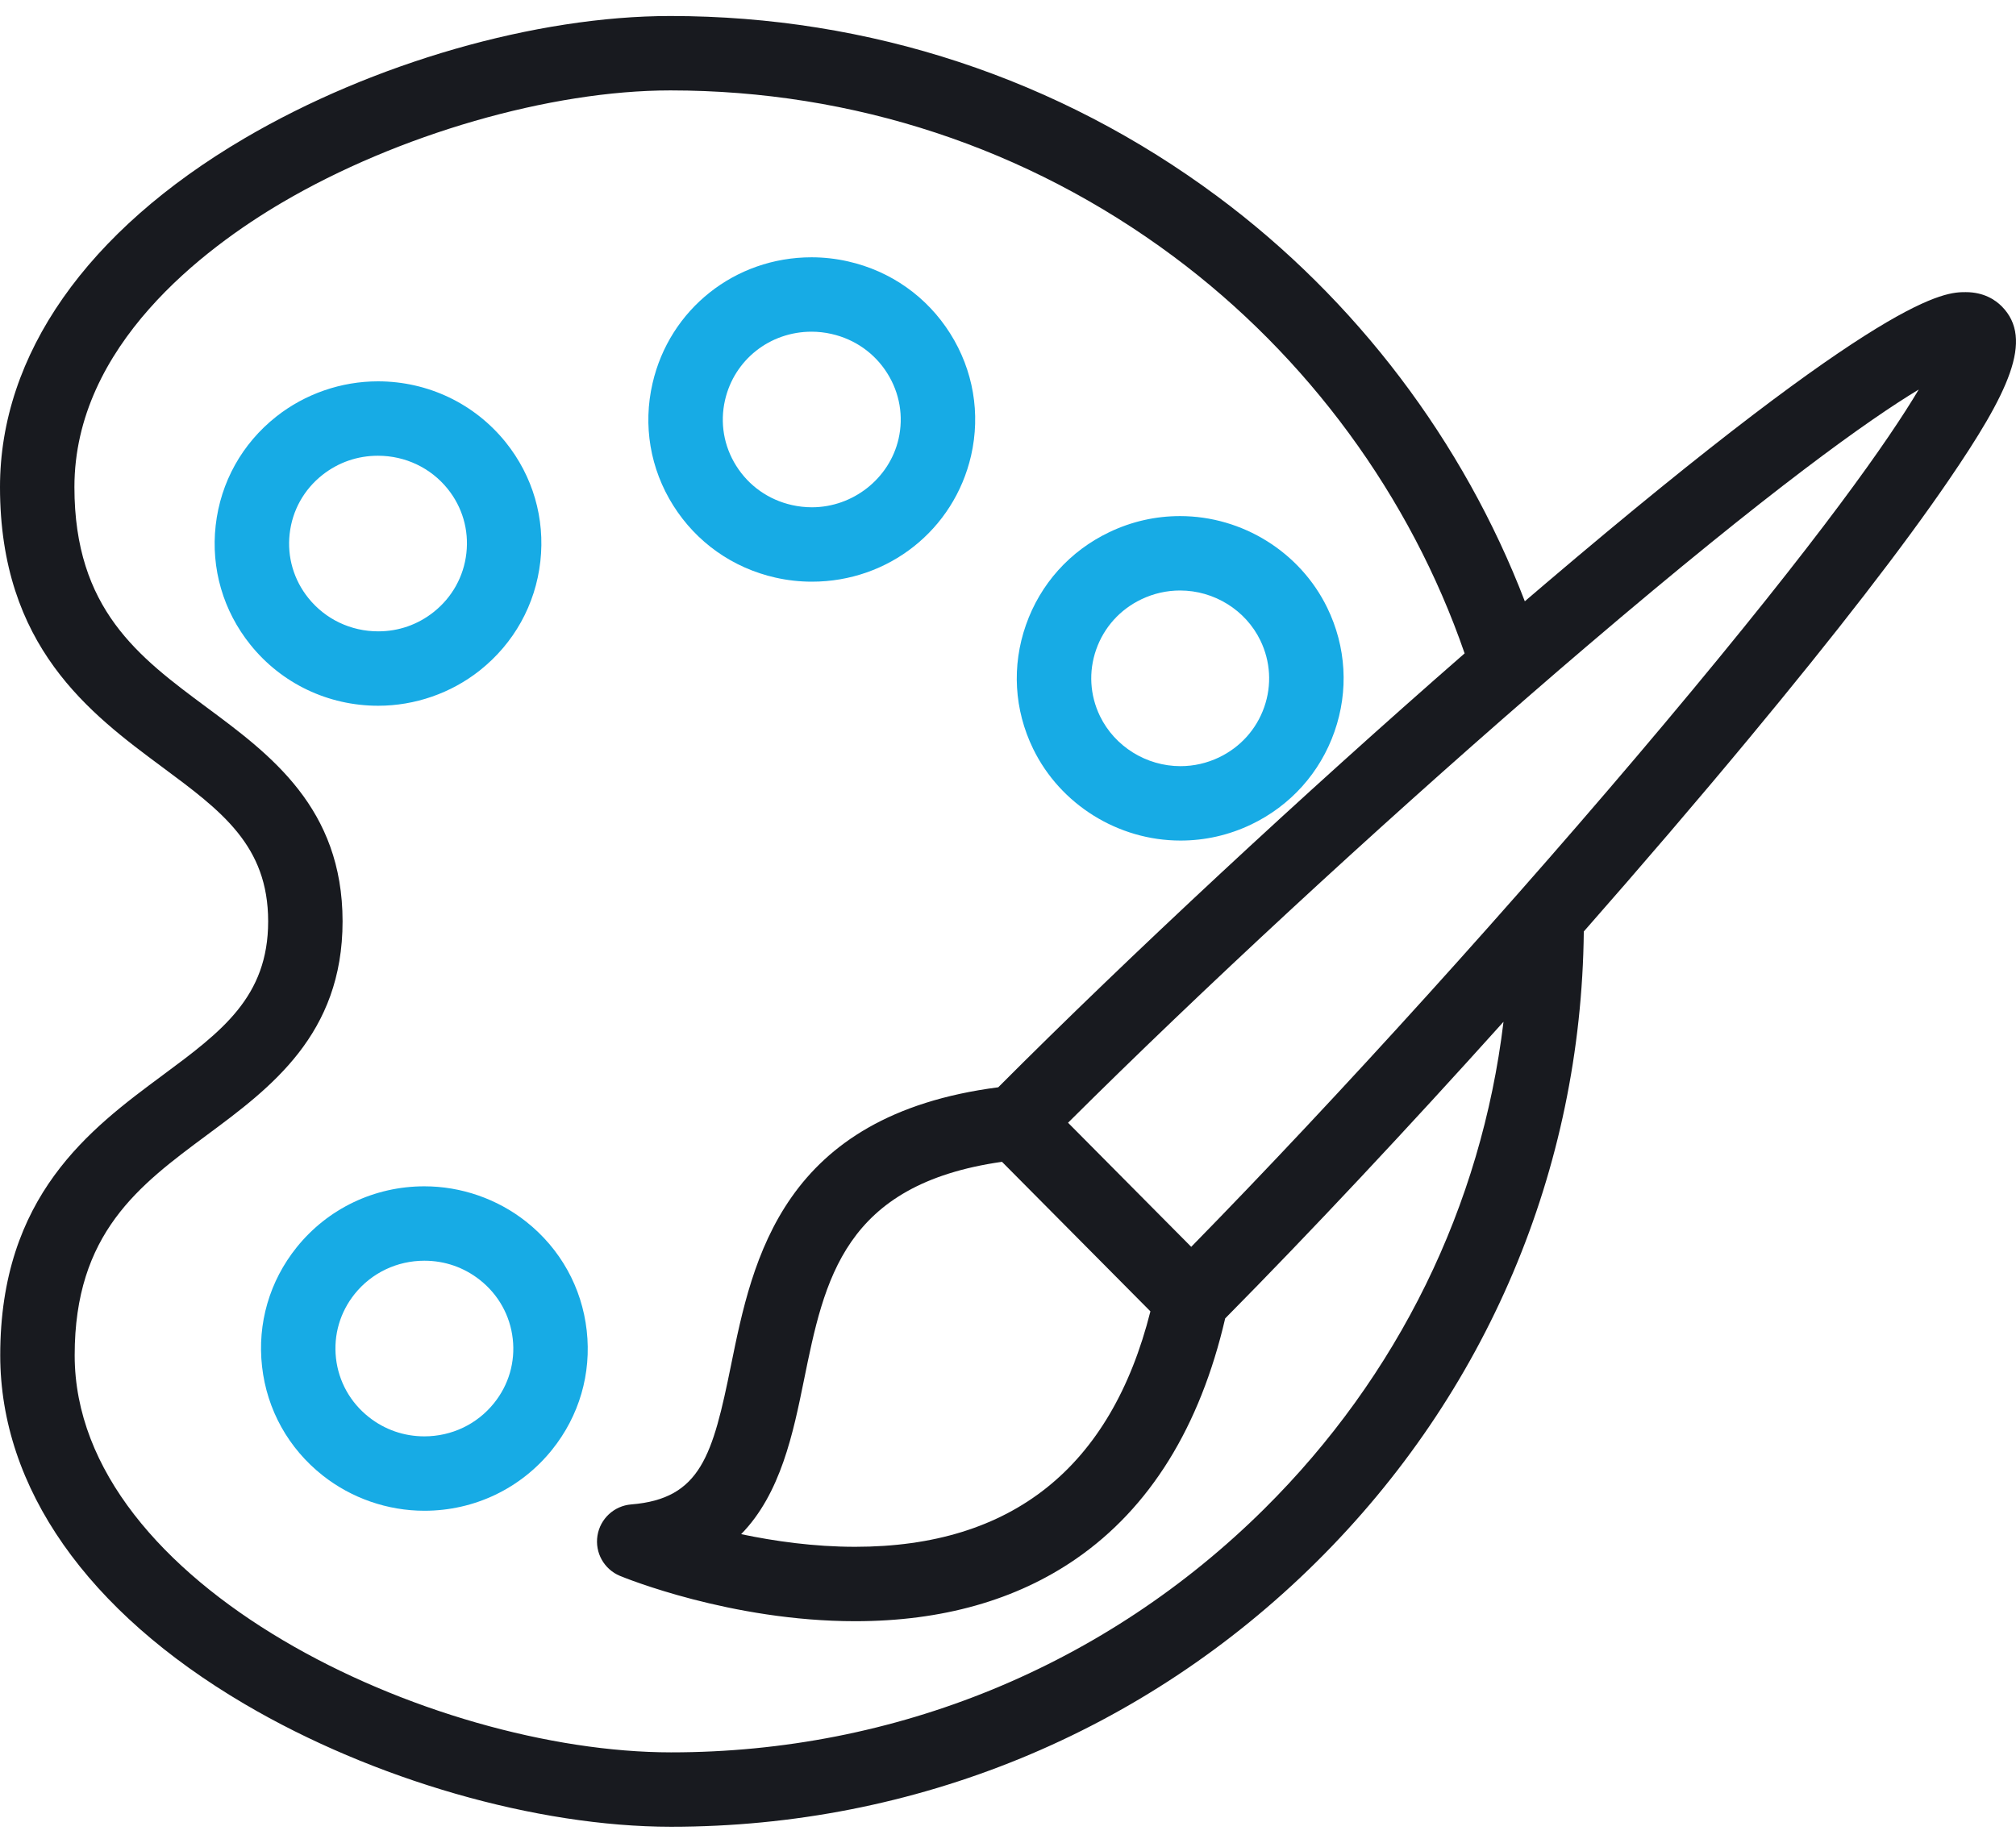
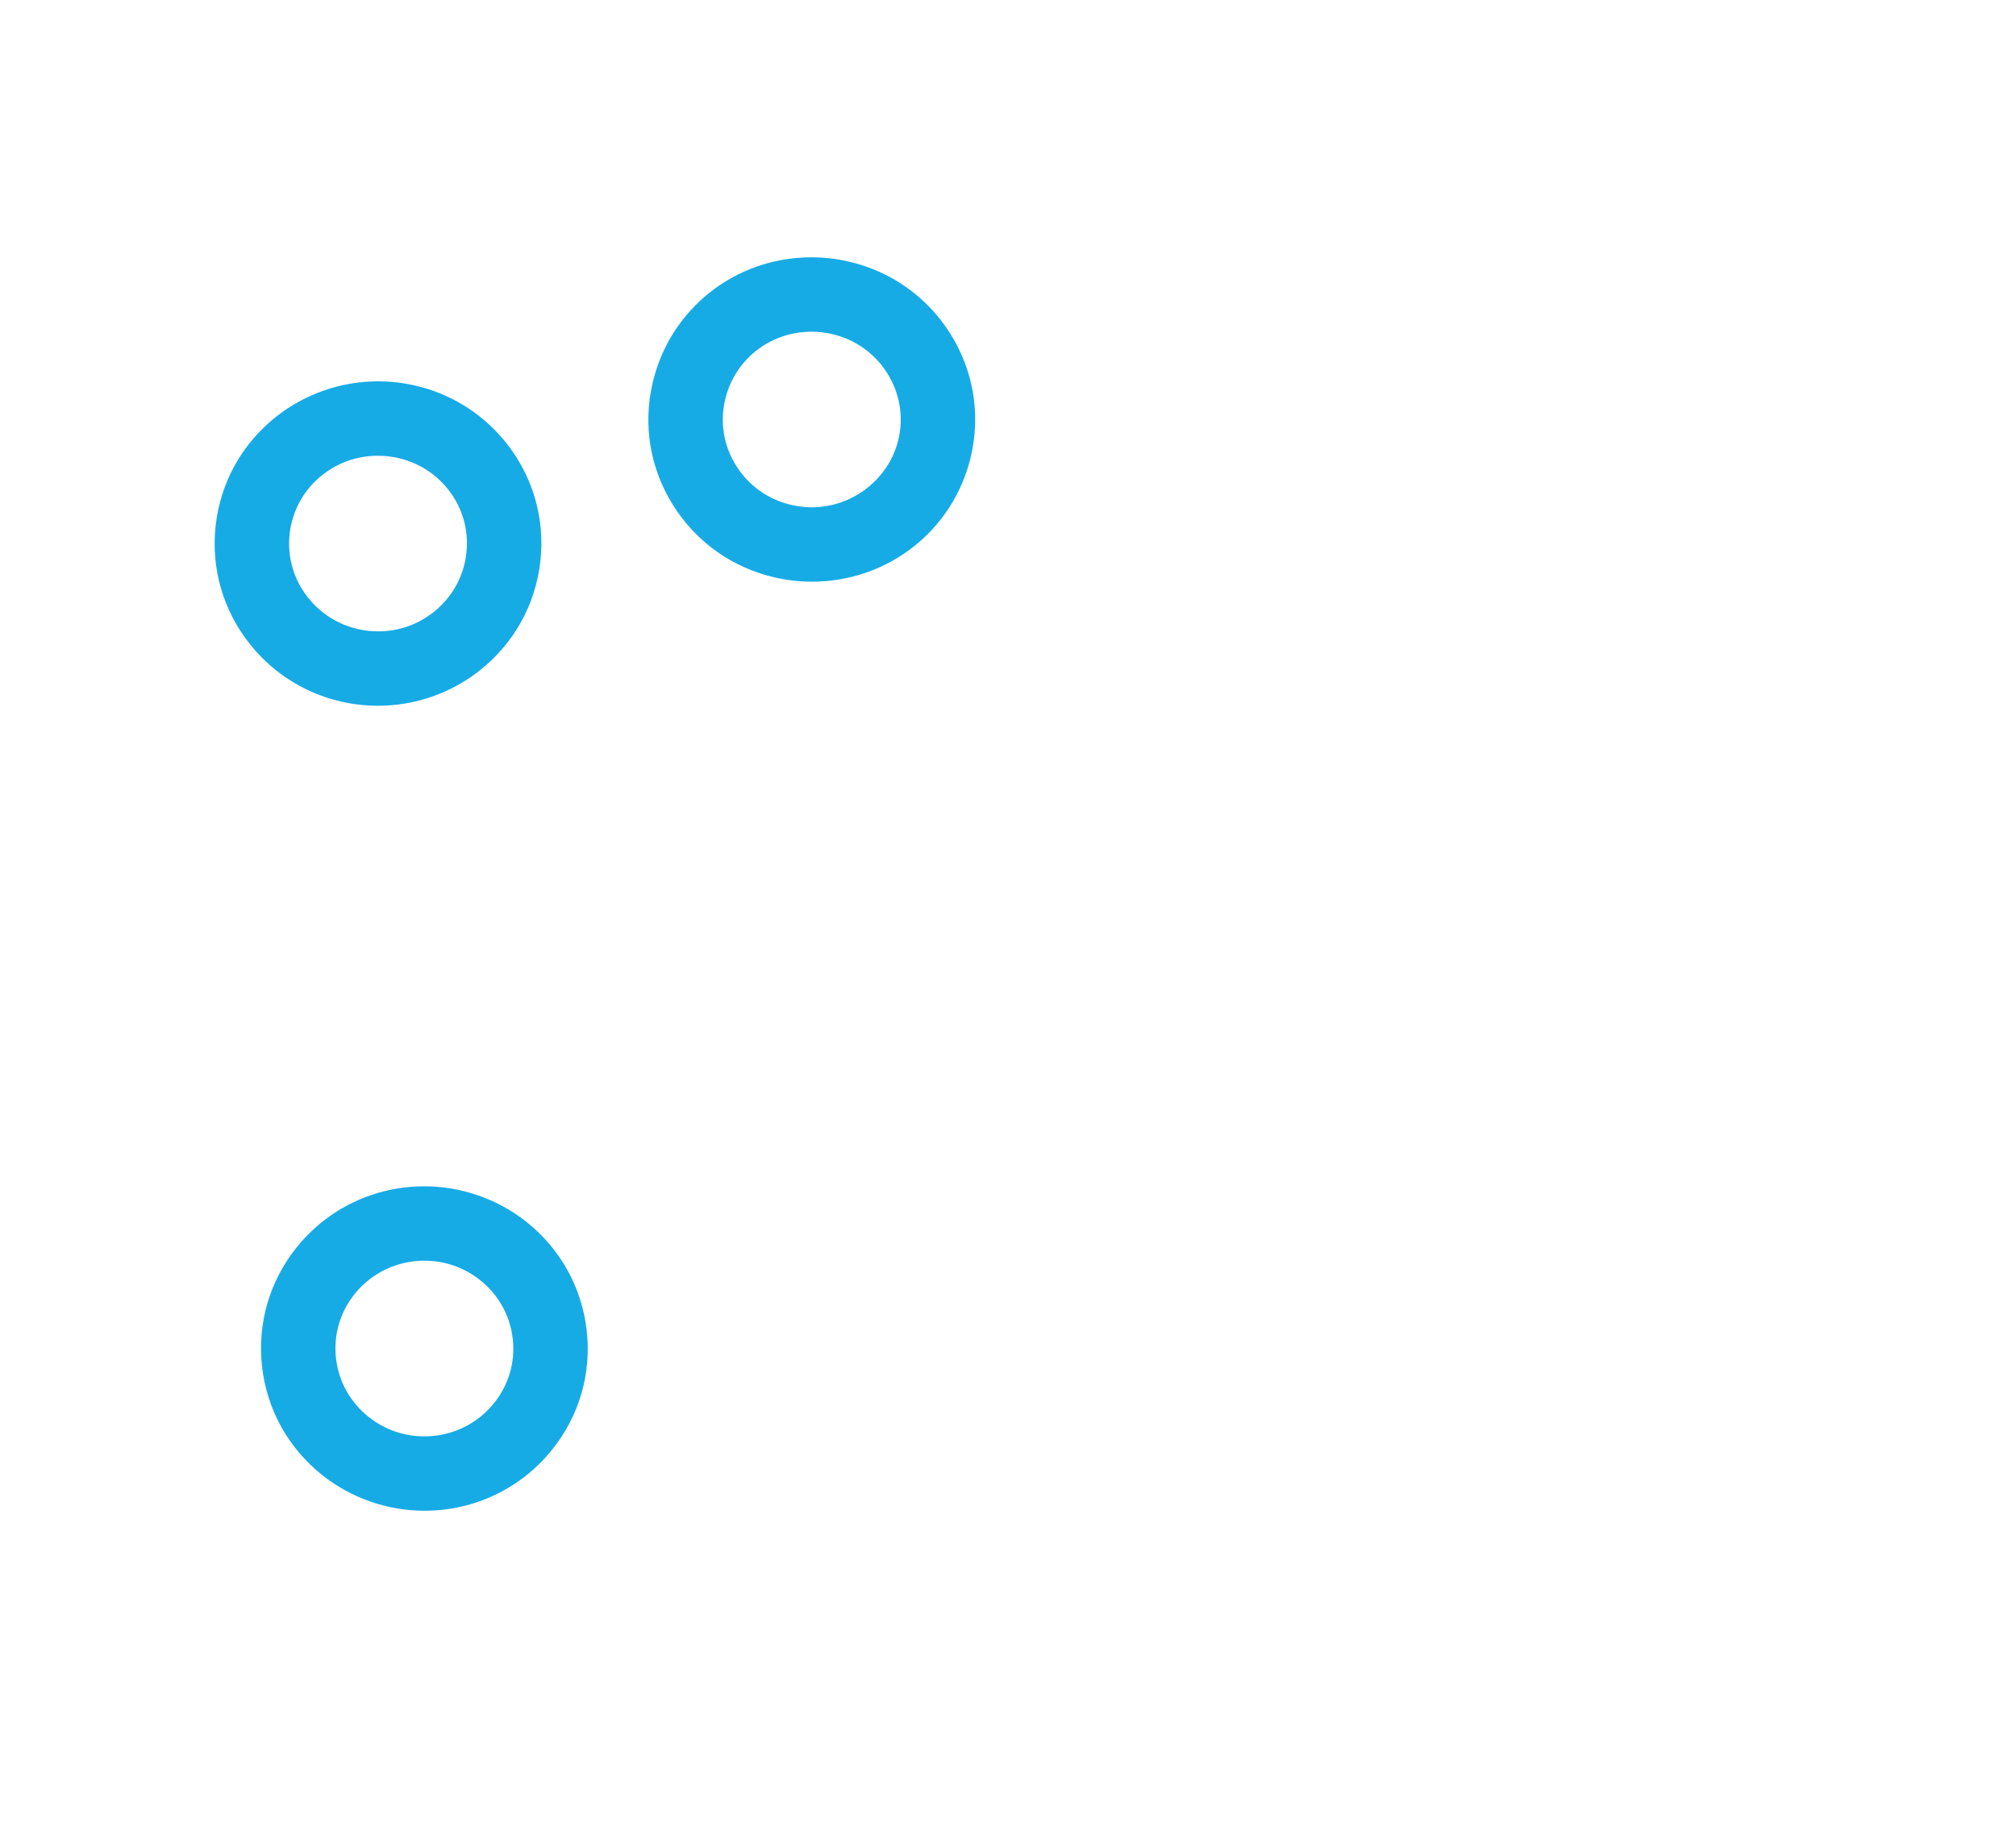
<svg xmlns="http://www.w3.org/2000/svg" width="70" height="64" viewBox="0 0 70 64" fill="none">
  <path d="M18.267 42.427C17.267 41.637 16.013 41.201 14.736 41.201C13.002 41.201 11.386 41.972 10.304 43.316C9.358 44.493 8.93 45.965 9.099 47.461C9.268 48.961 10.015 50.303 11.204 51.243C12.205 52.034 13.459 52.469 14.735 52.469C16.471 52.469 18.086 51.697 19.167 50.352C20.113 49.177 20.541 47.706 20.372 46.211C20.204 44.712 19.456 43.368 18.267 42.427ZM17.153 48.732C16.565 49.465 15.683 49.885 14.735 49.885C14.028 49.885 13.361 49.654 12.807 49.216C12.163 48.707 11.758 47.981 11.666 47.172C11.576 46.365 11.807 45.571 12.318 44.936C12.906 44.205 13.788 43.785 14.736 43.785C15.444 43.785 16.111 44.017 16.665 44.455C17.308 44.964 17.713 45.69 17.804 46.5C17.895 47.305 17.664 48.098 17.153 48.732Z" fill="#17ABE5" />
-   <path d="M40.988 29.193C41.841 29.193 42.665 29.006 43.44 28.637C44.81 27.981 45.839 26.834 46.337 25.407C46.833 23.99 46.744 22.464 46.087 21.112C45.147 19.175 43.141 17.924 40.975 17.924C40.121 17.924 39.295 18.111 38.52 18.481C37.15 19.134 36.121 20.28 35.622 21.708C35.125 23.127 35.214 24.653 35.872 26.005C36.815 27.941 38.823 29.193 40.988 29.193ZM38.061 22.561C38.331 21.789 38.889 21.168 39.633 20.813C40.057 20.611 40.509 20.508 40.975 20.508C42.157 20.508 43.251 21.188 43.762 22.241C44.116 22.97 44.164 23.792 43.898 24.555C43.628 25.328 43.069 25.949 42.326 26.305C41.903 26.506 41.453 26.609 40.988 26.609C39.805 26.609 38.708 25.928 38.195 24.874C37.842 24.146 37.794 23.325 38.061 22.561Z" fill="#17ABE5" />
  <path d="M26.927 20.061C27.343 20.155 27.768 20.202 28.191 20.202C30.851 20.202 33.124 18.403 33.718 15.825C34.052 14.363 33.795 12.858 32.995 11.586C32.189 10.305 30.928 9.414 29.447 9.079C29.03 8.984 28.603 8.936 28.178 8.936C25.519 8.936 23.249 10.737 22.657 13.315C22.32 14.776 22.575 16.281 23.375 17.553C24.182 18.836 25.444 19.727 26.927 20.061ZM25.175 13.894C25.496 12.496 26.731 11.52 28.178 11.52C28.41 11.52 28.645 11.546 28.875 11.599C29.683 11.782 30.37 12.266 30.808 12.963C31.24 13.649 31.379 14.461 31.199 15.247C30.882 16.621 29.617 17.618 28.191 17.618C27.959 17.618 27.725 17.592 27.495 17.54C26.687 17.358 26.001 16.874 25.563 16.178C25.131 15.492 24.994 14.681 25.175 13.894Z" fill="#17ABE5" />
  <path d="M16.659 23.285C17.846 22.344 18.593 21 18.762 19.5C18.93 18.005 18.503 16.535 17.557 15.358C16.474 14.014 14.857 13.244 13.122 13.244C11.847 13.244 10.594 13.678 9.594 14.467C8.406 15.405 7.659 16.747 7.489 18.246C7.32 19.742 7.748 21.216 8.696 22.394C9.778 23.74 11.395 24.511 13.132 24.511C14.408 24.511 15.661 24.076 16.659 23.285ZM10.71 20.774C10.198 20.138 9.966 19.343 10.058 18.535C10.149 17.727 10.553 17.002 11.195 16.495C11.749 16.058 12.415 15.828 13.122 15.828C14.072 15.828 14.955 16.247 15.544 16.978C16.054 17.612 16.285 18.405 16.194 19.211C16.103 20.022 15.698 20.749 15.054 21.259C14.503 21.696 13.838 21.927 13.132 21.927C12.182 21.927 11.299 21.506 10.71 20.774Z" fill="#17ABE5" />
-   <path d="M69.506 10.64C69.282 10.415 68.884 10.146 68.255 10.146C67.518 10.146 65.56 10.146 53.667 20.266C53.428 20.47 53.187 20.676 52.945 20.883C50.82 15.34 47.086 10.398 42.275 6.824C36.759 2.725 30.191 0.558 23.281 0.556C23.279 0.556 23.277 0.556 23.276 0.556C18.612 0.556 12.944 2.186 8.481 4.809C3.011 8.025 -0.001 12.326 2.88615e-07 16.919C0.002 22.464 3.129 24.783 5.642 26.647C7.691 28.166 9.31 29.367 9.311 31.997C9.311 34.627 7.694 35.826 5.646 37.344C3.133 39.207 0.007 41.525 0.008 47.071C0.01 51.663 3.024 55.965 8.495 59.183C12.96 61.81 18.632 63.443 23.296 63.444C23.3 63.444 23.302 63.444 23.305 63.444C31.77 63.444 39.727 60.177 45.712 54.244C51.621 48.387 54.907 40.624 54.993 32.351C56.999 30.068 58.943 27.799 60.717 25.66C63.753 22.002 66.087 18.984 67.655 16.689C69.733 13.65 70.642 11.786 69.506 10.64ZM43.893 52.409C38.395 57.859 31.085 60.86 23.306 60.86C23.303 60.86 23.3 60.86 23.297 60.86C14.962 60.858 2.595 55.066 2.593 47.07C2.591 42.826 4.823 41.172 7.185 39.42C9.393 37.783 11.896 35.928 11.895 31.996C11.893 28.065 9.39 26.209 7.181 24.571C4.818 22.818 2.586 21.163 2.584 16.918C2.583 12.008 7.099 8.62 9.791 7.037C13.818 4.669 19.11 3.14 23.276 3.14C23.277 3.14 23.279 3.14 23.28 3.14C29.631 3.142 35.667 5.133 40.734 8.898C45.408 12.371 48.976 17.245 50.855 22.692C45.25 27.585 39.181 33.228 34.661 37.762C27.154 38.734 26.131 43.737 25.383 47.413C24.747 50.542 24.334 52.055 21.918 52.249C21.323 52.297 20.838 52.746 20.745 53.336C20.652 53.926 20.975 54.502 21.527 54.731C21.682 54.795 25.377 56.305 29.694 56.305C29.694 56.305 29.695 56.305 29.695 56.305C32.703 56.305 35.284 55.576 37.364 54.138C39.928 52.366 41.667 49.557 42.541 45.789C45.494 42.801 48.868 39.198 52.205 35.487C51.437 41.877 48.554 47.789 43.893 52.409ZM39.945 45.544C38.575 50.971 35.13 53.721 29.695 53.721C29.695 53.721 29.694 53.721 29.694 53.721C28.26 53.721 26.888 53.525 25.734 53.282C27.112 51.876 27.543 49.761 27.916 47.928C28.626 44.438 29.297 41.134 34.791 40.35L39.945 45.544ZM57.788 25.137C52.666 31.24 46.466 38.093 41.362 43.303L40.572 42.507L37.085 38.993C41.713 34.386 47.65 28.894 53.188 24.087C53.834 23.526 54.475 22.973 55.108 22.434C61.536 16.952 64.904 14.566 66.623 13.528C65.596 15.257 63.233 18.651 57.788 25.137Z" fill="#181A1F" />
</svg>